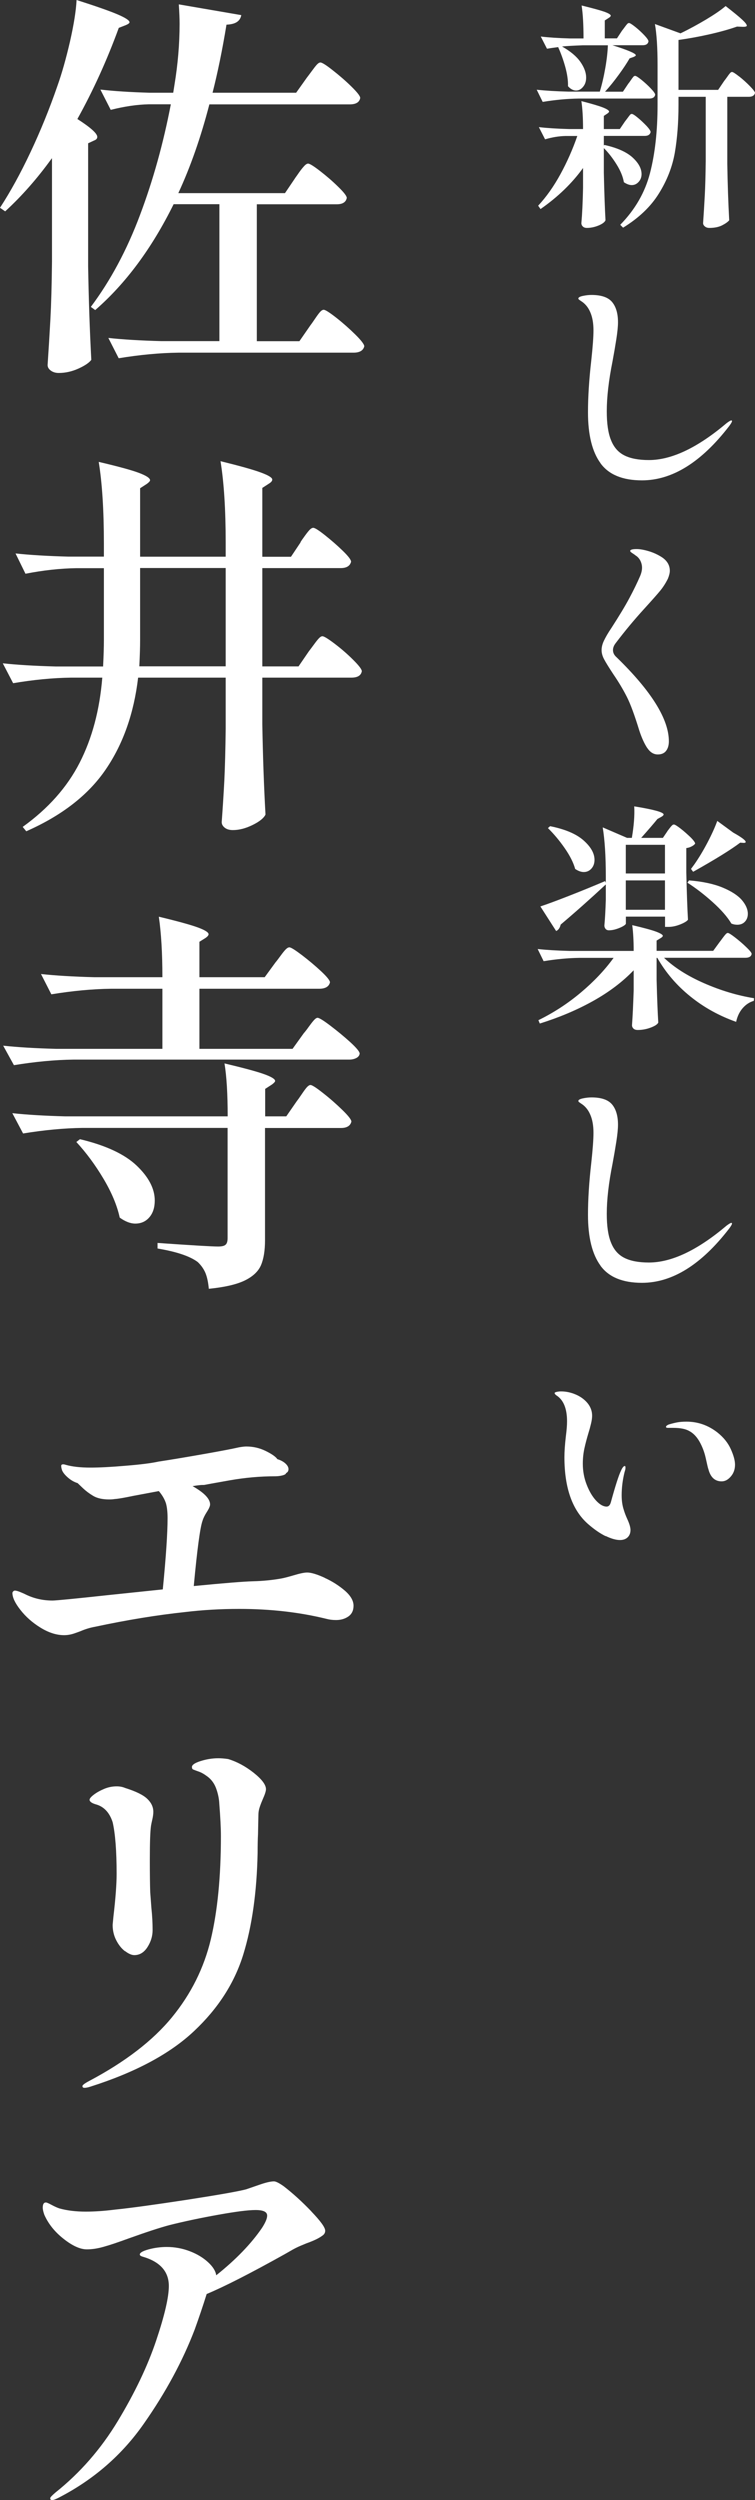
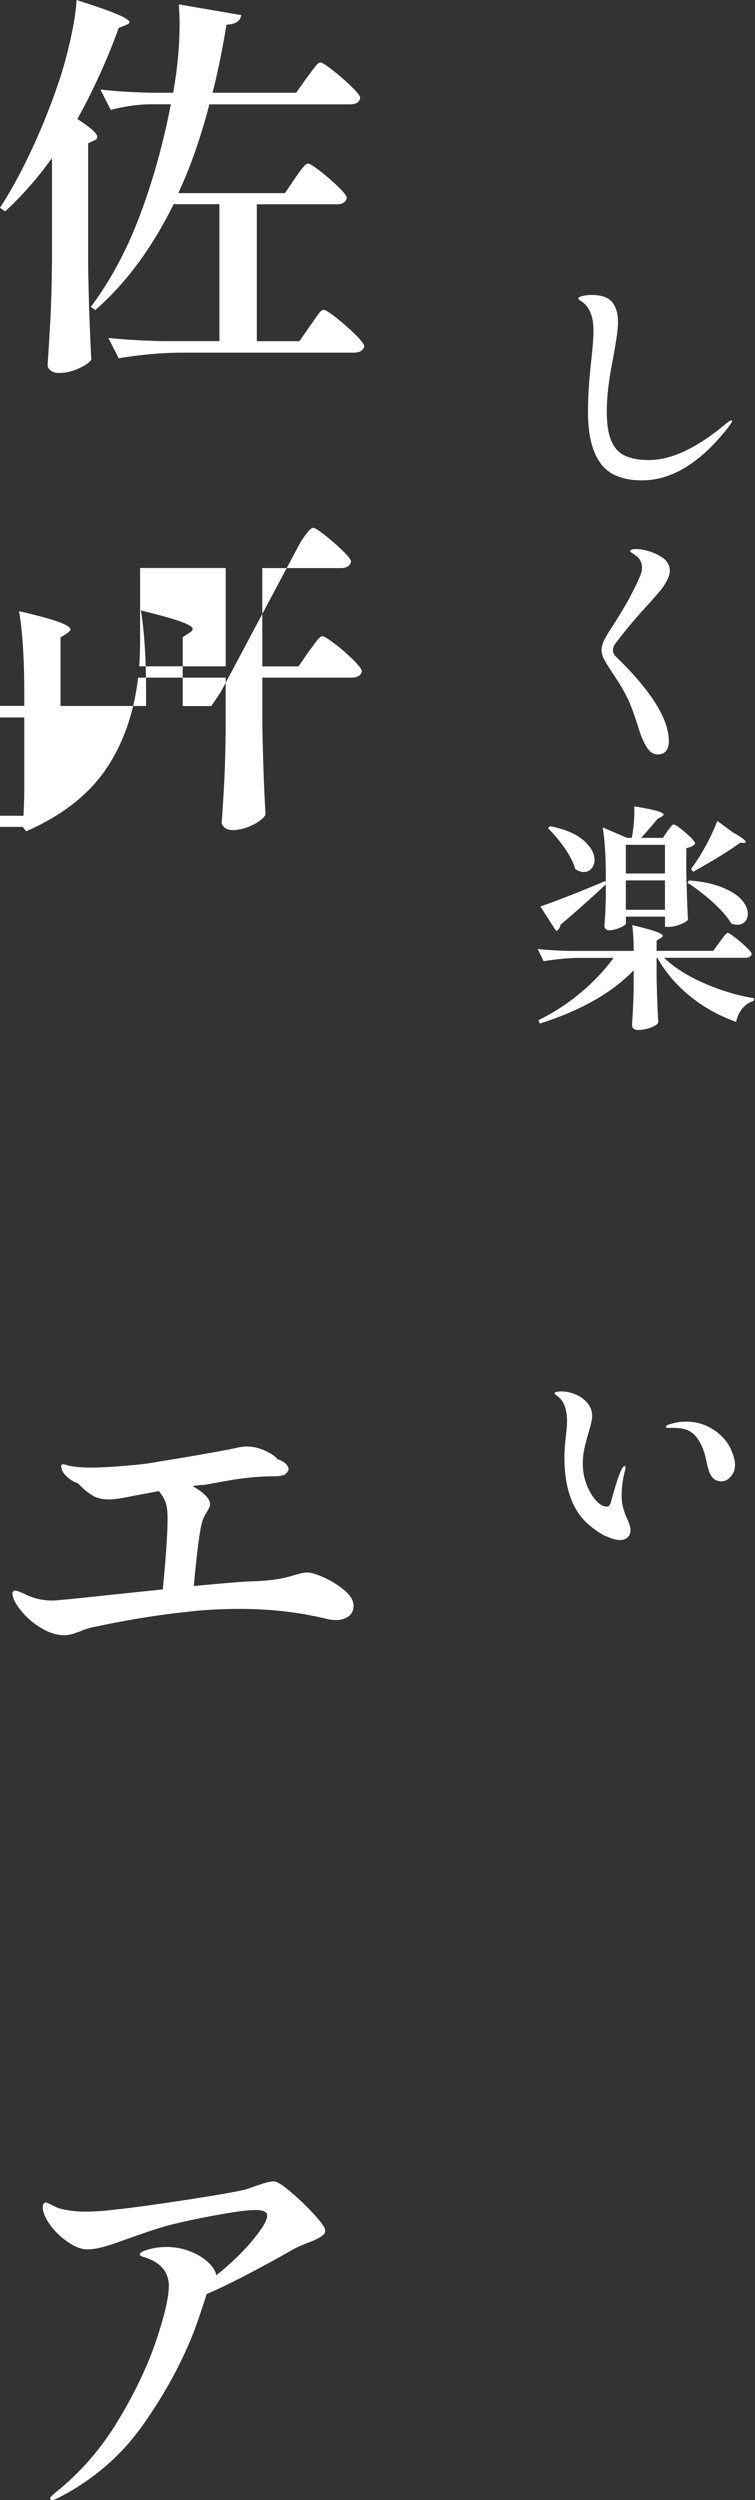
<svg xmlns="http://www.w3.org/2000/svg" id="_レイヤー_2" viewBox="0 0 94.84 314.05">
  <rect x="0" y="0" width="94.84" height="314.05" fill="#333333" stroke="none" />
  <defs>
    <style>.cls-1{fill:#fff;stroke-width:0px;}</style>
  </defs>
  <g id="conts">
-     <path class="cls-1" d="M75.34,11.53c.28-.92.51-1.92.7-3.01.19-1.09.29-2.03.32-2.83h-3.15c-1.14.04-2.01.09-2.61.15,1.06.6,1.83,1.25,2.31,1.94.48.69.72,1.35.72,1.96,0,.46-.12.85-.38,1.16-.25.31-.54.47-.88.47-.36,0-.7-.18-1.02-.54.02-.74-.1-1.55-.35-2.45-.25-.89-.54-1.7-.88-2.44l.06-.03c-.64.08-1.13.15-1.47.21l-.78-1.53c1,.12,2.22.2,3.66.24h1.71c0-1.74-.08-3.12-.24-4.14,1.38.34,2.33.6,2.87.79.53.19.79.36.79.49,0,.08-.08.17-.24.27l-.51.33v2.25h1.53l.63-.96c.08-.1.19-.24.32-.42.13-.18.24-.32.32-.41.08-.09.16-.14.24-.14.12,0,.38.17.79.49.41.33.79.68,1.14,1.05.35.37.52.63.52.77-.06.32-.3.48-.72.48h-3.81c1.96.62,2.94,1.04,2.94,1.26,0,.06-.09.13-.27.21l-.51.18c-.36.62-.82,1.32-1.38,2.08-.56.77-1.13,1.48-1.71,2.11h2.25l.66-.99c.1-.12.21-.27.33-.45s.22-.31.3-.41.16-.14.24-.14c.12,0,.39.17.81.51.42.34.81.7,1.17,1.08.36.38.54.64.54.78-.06.32-.31.48-.75.48h-8.88c-1.42.02-2.92.16-4.5.42l-.75-1.53c1.1.12,2.43.2,3.99.24h3.93ZM75.85,21.7c.06,2.56.13,4.55.21,5.97-.1.24-.4.46-.88.66-.49.2-.98.3-1.46.3-.22,0-.39-.06-.51-.18-.12-.12-.18-.26-.18-.42.1-1.1.17-2.57.21-4.41v-2.52c-1.38,1.92-3.16,3.64-5.34,5.16l-.3-.42c1.04-1.12,1.97-2.44,2.8-3.96.83-1.52,1.54-3.12,2.12-4.8h-1.47c-.84.02-1.7.16-2.58.42l-.78-1.53c1.04.12,2.3.2,3.78.24h1.77c0-1.42-.07-2.59-.21-3.51,1.32.34,2.23.61,2.73.81.5.2.75.37.75.51,0,.06-.07.14-.21.24l-.45.3v1.65h2.01l.63-.93c.08-.1.18-.24.32-.42.13-.18.23-.31.31-.41s.16-.14.24-.14c.12,0,.38.16.76.48.39.32.75.67,1.1,1.03.34.37.51.63.51.77-.08.32-.32.48-.72.48h-5.16v1.2l.09-.06c1.6.36,2.78.89,3.53,1.58.75.69,1.12,1.39,1.12,2.08,0,.38-.12.7-.36.97s-.53.41-.87.41c-.3,0-.63-.12-.99-.36-.12-.7-.42-1.44-.92-2.24-.49-.79-1.02-1.47-1.6-2.05v3.09ZM92.86,9.61c.48.38.93.79,1.35,1.22.42.43.63.72.63.85-.08.32-.34.48-.78.48h-2.7v8.46c.04,2.48.12,4.83.24,7.05-.18.22-.49.43-.92.65-.43.21-.96.31-1.58.31-.22,0-.41-.06-.55-.18-.15-.12-.23-.26-.23-.42.08-1.18.15-2.32.21-3.44.06-1.11.1-2.56.12-4.36v-8.07h-3.42v1.05c0,2.2-.16,4.19-.46,5.96-.31,1.77-.97,3.48-2,5.13-1.02,1.65-2.52,3.08-4.5,4.3l-.36-.36c1.86-1.9,3.11-4.06,3.74-6.49s.95-5.29.95-8.59v-5.01c0-2.16-.11-3.87-.33-5.13l3.21,1.17c1.08-.52,2.14-1.1,3.2-1.73,1.05-.63,1.88-1.19,2.47-1.7,1,.78,1.7,1.35,2.08,1.71.39.36.58.61.58.75,0,.1-.15.15-.45.15l-.78-.03c-.96.34-2.1.66-3.42.96-1.32.3-2.63.54-3.93.72v6.27h4.98l.75-1.11c.1-.12.22-.29.38-.51.15-.22.27-.38.36-.48.09-.1.17-.15.25-.15.12,0,.42.19.9.57Z" />
    <path class="cls-1" d="M75.44,58.19c-1.05-1.43-1.58-3.56-1.58-6.4,0-1.94.14-4.13.42-6.57.18-1.66.27-2.9.27-3.72,0-.9-.13-1.67-.41-2.3-.27-.63-.67-1.09-1.18-1.4-.02-.02-.08-.06-.17-.12s-.14-.12-.14-.18c0-.14.19-.25.57-.33.38-.08.74-.12,1.08-.12,1.24,0,2.1.3,2.59.89.49.59.74,1.44.74,2.54,0,.52-.07,1.23-.21,2.13-.14.9-.3,1.83-.48,2.79-.48,2.4-.72,4.49-.72,6.27,0,1.52.17,2.73.53,3.61.35.89.9,1.53,1.67,1.92.76.39,1.79.59,3.09.59,2.86,0,6.12-1.55,9.78-4.65.3-.22.49-.33.57-.33.06,0,.09.03.09.09,0,.1-.12.31-.36.63-3.5,4.54-7.15,6.81-10.95,6.81-2.42,0-4.16-.71-5.21-2.15Z" />
    <path class="cls-1" d="M81.31,93.97c-.36-.54-.69-1.26-.99-2.16-.6-1.96-1.12-3.38-1.58-4.28-.45-.89-1-1.82-1.67-2.8-.58-.88-.97-1.51-1.18-1.91-.21-.39-.32-.77-.32-1.16,0-.36.09-.75.29-1.17s.5-.96.95-1.62c.98-1.52,1.73-2.76,2.25-3.74.52-.97.97-1.89,1.35-2.77.16-.38.24-.73.24-1.05s-.08-.62-.22-.9c-.15-.28-.35-.49-.58-.63-.12-.1-.27-.2-.44-.31-.17-.11-.25-.2-.25-.26,0-.16.27-.24.81-.24.42,0,.93.09,1.53.27.6.18,1.16.44,1.68.78.64.44.96,1,.96,1.68,0,.26-.08.59-.24.99-.28.56-.6,1.06-.95,1.49-.35.43-1.04,1.21-2.05,2.32-1.24,1.36-2.42,2.78-3.54,4.26-.24.3-.36.6-.36.9,0,.34.15.64.45.9,4.38,4.26,6.57,7.78,6.57,10.56,0,.5-.12.9-.35,1.2-.23.3-.58.45-1.04.45-.52,0-.96-.27-1.32-.81Z" />
    <path class="cls-1" d="M90.4,118.33c.08-.1.2-.26.36-.48.16-.22.29-.38.39-.49.1-.11.19-.17.27-.17.12,0,.43.19.93.58.5.39.97.79,1.41,1.22.44.42.66.7.66.84-.06.32-.32.48-.78.48h-10.23c1.28,1.22,2.96,2.29,5.04,3.2,2.08.91,4.17,1.54,6.27,1.88l-.03.33c-.54.16-1,.46-1.4.92-.39.45-.67,1.02-.82,1.72-2.14-.76-4.06-1.82-5.76-3.2-1.7-1.37-3.08-2.98-4.14-4.84h-.09v2.76c.06,2.32.13,4.11.21,5.37-.1.22-.42.43-.95.63-.53.2-1.08.3-1.63.3-.24,0-.42-.06-.54-.18-.12-.12-.18-.26-.18-.42.08-1.08.15-2.54.21-4.38v-2.52c-1.4,1.46-3.11,2.75-5.12,3.87-2.01,1.12-4.24,2.06-6.67,2.82l-.18-.42c1.92-.94,3.7-2.1,5.34-3.48,1.64-1.38,3.01-2.83,4.11-4.35h-4.29c-1.42.02-2.92.16-4.5.42l-.75-1.53c1.1.12,2.43.2,3.99.24h8.07c0-1.26-.06-2.34-.18-3.24,1.44.34,2.44.61,3,.82.56.21.84.39.84.52,0,.08-.08.17-.24.27l-.54.33v1.29h7.11l.81-1.11ZM83.83,104.41c.08-.1.17-.23.29-.38.11-.15.21-.26.29-.34.08-.08.16-.12.24-.12.12,0,.4.17.84.51.44.34.85.71,1.25,1.09.39.39.58.66.58.8-.08.12-.22.24-.42.34-.2.11-.43.19-.69.22v3.06c.06,2.58.13,4.56.21,5.94-.12.18-.45.38-.97.59-.53.21-1.02.31-1.46.31h-.45v-1.29h-4.92v.87c0,.08-.11.19-.33.32-.22.13-.5.25-.83.36-.33.11-.66.17-.97.17-.18,0-.32-.06-.42-.18-.1-.12-.15-.26-.15-.42.08-.86.14-1.94.18-3.24v-1.92c-1.98,1.84-3.87,3.52-5.67,5.04-.1.42-.29.69-.57.81l-1.98-3.09c.74-.24,1.88-.66,3.42-1.26,1.54-.6,3.11-1.24,4.71-1.92l.09.21v-.81c0-2.52-.13-4.57-.39-6.15l3.06,1.32h.6c.26-1.52.36-2.84.3-3.96,2.46.4,3.69.74,3.69,1.02,0,.08-.08.17-.24.27l-.54.3c-.4.5-1.08,1.29-2.04,2.37h2.73l.57-.84ZM69.1,103.78c1.9.38,3.3.98,4.21,1.79s1.37,1.62,1.37,2.44c0,.44-.13.81-.39,1.1-.26.29-.58.43-.96.43-.34,0-.7-.13-1.08-.39-.22-.8-.66-1.67-1.32-2.62-.66-.95-1.36-1.78-2.1-2.51l.27-.24ZM83.53,109.72v-3.6h-4.92v3.6h4.92ZM78.61,110.59v3.69h4.92v-3.69h-4.92ZM86.56,110.59c1.7.14,3.1.44,4.21.9,1.11.46,1.92.99,2.42,1.57.5.59.75,1.17.75,1.72,0,.4-.12.73-.36.99-.24.26-.56.39-.96.39-.28,0-.53-.05-.75-.15-.5-.84-1.29-1.74-2.37-2.71-1.08-.97-2.13-1.77-3.15-2.42l.21-.3ZM92.11,104.59c1.04.58,1.56.97,1.56,1.17,0,.08-.08.12-.24.12l-.45-.03c-1.16.88-3.13,2.1-5.91,3.66l-.27-.36.42-.57c.56-.8,1.11-1.71,1.65-2.74.54-1.03.95-1.94,1.23-2.72l2.01,1.47Z" />
-     <path class="cls-1" d="M75.44,158.99c-1.05-1.43-1.58-3.56-1.58-6.4,0-1.94.14-4.13.42-6.57.18-1.66.27-2.9.27-3.72,0-.9-.13-1.67-.41-2.3-.27-.63-.67-1.09-1.18-1.4-.02-.02-.08-.06-.17-.12s-.14-.12-.14-.18c0-.14.19-.25.57-.33.38-.08.74-.12,1.08-.12,1.24,0,2.1.3,2.59.89.49.59.74,1.44.74,2.54,0,.52-.07,1.23-.21,2.13-.14.9-.3,1.83-.48,2.79-.48,2.4-.72,4.49-.72,6.27,0,1.52.17,2.73.53,3.61.35.89.9,1.53,1.67,1.92.76.39,1.79.59,3.09.59,2.86,0,6.12-1.55,9.78-4.65.3-.22.49-.33.57-.33.06,0,.09.03.09.09,0,.1-.12.31-.36.63-3.5,4.54-7.15,6.81-10.95,6.81-2.42,0-4.16-.71-5.21-2.15Z" />
    <path class="cls-1" d="M76.09,192.97c-.7-.34-1.44-.85-2.22-1.53-1.98-1.74-2.97-4.54-2.97-8.4,0-.7.06-1.57.18-2.61.1-.76.15-1.39.15-1.89,0-1.56-.42-2.63-1.26-3.21-.04-.02-.1-.06-.18-.14-.08-.07-.12-.14-.12-.2s.08-.11.26-.15c.17-.04.35-.06.55-.06.62,0,1.23.13,1.84.39.61.26,1.11.63,1.49,1.09.38.47.57,1,.57,1.57,0,.26-.04.58-.13.96-.09.38-.19.76-.31,1.14-.22.74-.4,1.41-.53,2.01-.13.6-.2,1.24-.2,1.92,0,.92.16,1.8.48,2.62.32.83.71,1.5,1.18,2.01s.92.76,1.33.76c.26,0,.44-.19.54-.57.56-2.04.98-3.35,1.26-3.93.18-.4.34-.6.48-.6.06,0,.09.06.09.18s-.01.23-.04.33c-.03.1-.05.19-.08.27-.24.98-.36,1.95-.36,2.91,0,.68.09,1.29.27,1.83.1.34.24.71.42,1.11.28.6.42,1.07.42,1.41,0,.38-.12.69-.36.92-.24.23-.56.34-.96.34-.5,0-1.1-.17-1.8-.51ZM88.96,184.48c-.04-.12-.14-.56-.31-1.33-.17-.77-.44-1.46-.79-2.08-.36-.62-.79-1.06-1.29-1.32-.46-.26-1.12-.39-1.98-.39h-.69c-.16,0-.24-.04-.24-.12,0-.1.11-.2.33-.3.4-.12.76-.21,1.08-.27.32-.06.71-.09,1.17-.09,1.42,0,2.71.45,3.87,1.35.78.62,1.34,1.32,1.69,2.1.35.78.53,1.43.53,1.95,0,.58-.17,1.08-.53,1.49-.35.41-.73.61-1.15.61-.86,0-1.42-.53-1.68-1.59Z" />
    <path class="cls-1" d="M6.5,19.9c-1.8,2.5-3.75,4.72-5.85,6.65l-.65-.45c1.3-2,2.58-4.32,3.83-6.98,1.25-2.65,2.38-5.42,3.38-8.32.57-1.6,1.09-3.46,1.58-5.57.48-2.12.76-3.86.83-5.23,2.5.8,4.23,1.41,5.2,1.83.97.42,1.45.74,1.45.97,0,.1-.15.22-.45.35l-.9.35c-1.47,4.03-3.2,7.85-5.2,11.45,1.67,1.07,2.5,1.82,2.5,2.25,0,.2-.13.35-.4.45l-.75.35v15.45c.07,4.13.2,8.05.4,11.75-.27.37-.81.73-1.62,1.1-.82.37-1.64.55-2.47.55-.4,0-.73-.1-1-.3-.27-.2-.4-.43-.4-.7.13-1.97.25-3.88.35-5.73.1-1.85.17-4.27.2-7.27v-12.95ZM37.05,22.4c.17-.23.35-.49.55-.78.2-.28.4-.53.6-.75.2-.22.37-.32.5-.32.2,0,.7.31,1.5.93.8.62,1.56,1.27,2.28,1.98.72.7,1.08,1.17,1.08,1.4-.1.53-.52.8-1.25.8h-10.05v17.2h5.35l1.35-1.95c.13-.17.33-.45.6-.85.27-.4.48-.69.65-.88.17-.18.32-.27.45-.27.2,0,.72.33,1.58,1,.85.67,1.65,1.38,2.4,2.12s1.12,1.24,1.12,1.47c-.13.53-.58.8-1.35.8h-22c-2.37.03-4.87.27-7.5.7l-1.3-2.55c1.83.2,4.05.33,6.65.4h7.3v-17.2h-5.75c-2.73,5.53-6.02,9.97-9.85,13.3l-.55-.4c2.47-3.3,4.53-7.14,6.17-11.52,1.65-4.38,2.94-9.03,3.88-13.93h-2.75c-1.5.03-3.1.27-4.8.7l-1.3-2.55c1.7.2,3.77.33,6.2.4h2.95l.15-.95c.43-2.6.65-5.17.65-7.7,0-.63-.03-1.45-.1-2.45l7.85,1.35c-.07.37-.24.65-.53.85-.28.2-.72.32-1.33.35-.53,3.23-1.12,6.08-1.75,8.55h10.5l1.35-1.9c.13-.17.33-.43.6-.8.27-.37.48-.64.65-.83.17-.18.32-.27.45-.27.2,0,.72.32,1.55.98.83.65,1.62,1.33,2.35,2.05.73.72,1.1,1.19,1.1,1.43-.1.53-.53.8-1.3.8h-17.65c-1.07,4.13-2.37,7.85-3.9,11.15h13.4l1.25-1.85Z" />
-     <path class="cls-1" d="M37.75,68.1c.1-.17.28-.43.53-.77.25-.35.46-.61.62-.78.17-.17.32-.25.45-.25.2,0,.69.31,1.47.93.78.62,1.53,1.27,2.23,1.95.7.68,1.05,1.14,1.05,1.38-.13.53-.57.8-1.3.8h-9.85v12.35h4.55l1.3-1.9c.13-.17.33-.43.6-.8.27-.37.48-.64.65-.82.17-.18.32-.27.45-.27.2,0,.72.32,1.55.95.83.63,1.61,1.31,2.32,2.02.72.72,1.08,1.19,1.08,1.43-.1.53-.53.8-1.3.8h-11.2v5.85c.07,4,.2,7.78.4,11.35-.2.43-.73.87-1.6,1.3-.87.43-1.7.65-2.5.65-.43,0-.77-.1-1.02-.3-.25-.2-.38-.43-.38-.7.13-1.77.24-3.51.33-5.22.08-1.72.14-3.89.17-6.53v-6.4h-11c-.53,4.5-1.89,8.35-4.08,11.55-2.18,3.2-5.51,5.78-9.97,7.75l-.45-.55c3.2-2.3,5.58-4.98,7.15-8.05,1.57-3.07,2.52-6.63,2.85-10.7h-3.9c-2.33.03-4.77.27-7.3.7l-1.3-2.5c1.83.2,4.05.33,6.65.4h5.95c.07-1.4.1-2.48.1-3.25v-9.1h-3.45c-2.07.03-4.2.27-6.4.7l-1.25-2.55c1.83.2,4.05.33,6.65.4h4.45v-1.65c0-4.2-.22-7.62-.65-10.25,2.43.57,4.12,1.03,5.05,1.38.93.35,1.4.66,1.4.93,0,.1-.13.25-.4.45l-.85.55v8.6h10.75v-1.75c0-4.2-.22-7.62-.65-10.25,2.43.6,4.12,1.07,5.08,1.43.95.35,1.42.64,1.42.88,0,.17-.13.33-.4.5l-.85.55v8.65h3.6l1.2-1.8ZM17.6,80.45c0,.77-.03,1.85-.1,3.25h10.85v-12.35h-10.75v9.1Z" />
-     <path class="cls-1" d="M34.6,120.9c.17-.2.38-.48.65-.85.27-.37.48-.63.65-.8.17-.17.32-.25.45-.25.2,0,.72.33,1.58.98.85.65,1.65,1.32,2.4,2.02.75.7,1.12,1.17,1.12,1.4-.13.53-.58.8-1.35.8h-15.05v7.55h11.7l1.4-1.95c.2-.23.41-.5.62-.8.22-.3.42-.57.62-.8.2-.23.37-.35.5-.35.2,0,.74.33,1.62,1,.88.67,1.72,1.36,2.5,2.07.78.72,1.17,1.19,1.17,1.43-.03.23-.17.42-.42.55-.25.13-.54.2-.88.2H9.25c-2.37.03-4.87.27-7.5.7l-1.35-2.45c1.83.2,4.05.33,6.65.4h13.35v-7.55h-6.45c-2.37.03-4.87.27-7.5.7l-1.3-2.55c1.83.2,4.05.33,6.65.4h8.6c0-3.03-.15-5.57-.45-7.6,2.37.57,4,1.02,4.9,1.35.9.33,1.35.62,1.35.85,0,.13-.12.28-.35.45l-.8.5v4.45h8.2l1.35-1.85ZM37.3,138.3c.13-.17.33-.45.6-.85.27-.4.48-.69.65-.88.17-.18.32-.28.45-.28.2,0,.73.34,1.6,1.03.87.68,1.67,1.39,2.42,2.12.75.73,1.12,1.22,1.12,1.45-.13.53-.57.8-1.3.8h-9.55v14.1c0,1.3-.17,2.34-.5,3.12-.33.78-1.01,1.43-2.03,1.93-1.02.5-2.53.85-4.53,1.05-.07-.8-.21-1.46-.42-1.98-.22-.52-.54-.97-.97-1.38-.97-.73-2.65-1.3-5.05-1.7v-.7c4.3.3,6.83.45,7.6.45.47,0,.78-.07.95-.23.17-.15.25-.42.25-.82v-13.85H10.4c-2.37.03-4.87.27-7.5.7l-1.35-2.55c1.83.2,4.05.33,6.65.4h20.4c0-2.8-.13-5.02-.4-6.65,2.4.57,4.06,1.02,4.98,1.35.92.33,1.38.62,1.38.85,0,.1-.13.25-.4.45l-.85.55v3.45h2.65l1.35-1.95ZM10.05,143.1c3.23.77,5.61,1.88,7.12,3.32,1.52,1.45,2.27,2.91,2.27,4.38,0,.87-.22,1.57-.67,2.1-.45.53-1.04.8-1.78.8-.6,0-1.25-.25-1.95-.75-.33-1.53-1.02-3.17-2.05-4.9-1.03-1.73-2.17-3.27-3.4-4.6l.45-.35Z" />
+     <path class="cls-1" d="M37.75,68.1c.1-.17.28-.43.53-.77.25-.35.46-.61.62-.78.17-.17.32-.25.45-.25.2,0,.69.31,1.47.93.78.62,1.53,1.27,2.23,1.95.7.68,1.05,1.14,1.05,1.38-.13.53-.57.8-1.3.8h-9.85v12.35h4.55l1.3-1.9c.13-.17.33-.43.6-.8.27-.37.48-.64.65-.82.17-.18.32-.27.45-.27.2,0,.72.32,1.55.95.83.63,1.61,1.31,2.32,2.02.72.72,1.08,1.19,1.08,1.43-.1.53-.53.8-1.3.8h-11.2v5.85c.07,4,.2,7.78.4,11.35-.2.43-.73.87-1.6,1.3-.87.43-1.7.65-2.5.65-.43,0-.77-.1-1.02-.3-.25-.2-.38-.43-.38-.7.13-1.77.24-3.51.33-5.22.08-1.72.14-3.89.17-6.53v-6.4h-11c-.53,4.5-1.89,8.35-4.08,11.55-2.18,3.2-5.51,5.78-9.97,7.75l-.45-.55h-3.9c-2.33.03-4.77.27-7.3.7l-1.3-2.5c1.83.2,4.05.33,6.65.4h5.95c.07-1.4.1-2.48.1-3.25v-9.1h-3.45c-2.07.03-4.2.27-6.4.7l-1.25-2.55c1.83.2,4.05.33,6.65.4h4.45v-1.65c0-4.2-.22-7.62-.65-10.25,2.43.57,4.12,1.03,5.05,1.38.93.35,1.4.66,1.4.93,0,.1-.13.25-.4.45l-.85.55v8.6h10.75v-1.75c0-4.2-.22-7.62-.65-10.25,2.43.6,4.12,1.07,5.08,1.43.95.35,1.42.64,1.42.88,0,.17-.13.33-.4.5l-.85.55v8.65h3.6l1.2-1.8ZM17.6,80.45c0,.77-.03,1.85-.1,3.25h10.85v-12.35h-10.75v9.1Z" />
    <path class="cls-1" d="M40.78,198.2c.95.43,1.79.97,2.53,1.6.73.63,1.1,1.27,1.1,1.9,0,.6-.22,1.05-.65,1.35s-.95.45-1.55.45c-.43,0-.83-.05-1.2-.15-3.37-.83-7.02-1.25-10.95-1.25-2.33,0-4.62.13-6.85.4-3.47.37-7.23.98-11.3,1.85-.57.1-1.17.28-1.8.55-.07.03-.32.12-.75.27-.43.15-.87.23-1.3.23-.97,0-1.96-.32-2.98-.95-1.02-.63-1.86-1.38-2.52-2.23-.67-.85-1-1.56-1-2.12,0-.07.03-.13.1-.2.07-.07.13-.1.2-.1.17,0,.41.07.72.2.32.13.54.23.67.3,1.03.5,2.15.75,3.35.75.43,0,2.82-.23,7.15-.7l6.7-.7c.4-4.07.6-7.05.6-8.95,0-.77-.07-1.38-.2-1.85-.17-.53-.47-1.05-.9-1.55l-3.2.6c-1.1.23-1.88.37-2.35.4-.17.03-.4.05-.7.05-.83,0-1.5-.15-2-.45s-.92-.62-1.27-.95c-.35-.33-.58-.55-.68-.65-.43-.13-.83-.36-1.2-.68-.37-.32-.62-.62-.75-.92-.1-.3-.13-.52-.1-.65.07-.13.25-.15.55-.05.8.23,1.83.35,3.1.35,1.1,0,2.58-.07,4.42-.23,1.85-.15,3.22-.32,4.12-.52,1.33-.2,3.14-.5,5.42-.9,2.28-.4,3.86-.7,4.73-.9.4-.07.7-.1.9-.1.87,0,1.68.19,2.45.57.77.38,1.25.72,1.45,1.02.43.13.77.32,1.02.55.25.23.38.47.38.7s-.1.4-.3.5c-.03.13-.2.23-.5.3-.3.07-.58.1-.85.1-1.9,0-3.83.17-5.8.52-1.97.35-3.02.54-3.15.57-.17,0-.37,0-.6.03-.23.02-.52.06-.85.12,1.47.83,2.2,1.6,2.2,2.3,0,.2-.13.51-.4.93-.27.42-.45.79-.55,1.12-.3.83-.67,3.57-1.1,8.2,3.8-.37,6.28-.57,7.45-.6,1.23-.03,2.42-.15,3.55-.35.37-.07.88-.2,1.55-.4.77-.23,1.33-.35,1.7-.35.5,0,1.22.22,2.17.65Z" />
-     <path class="cls-1" d="M10.35,262.05c0-.13.28-.35.85-.65,4.53-2.4,8-5.07,10.4-8,2.4-2.93,4.02-6.19,4.88-9.78.85-3.58,1.27-7.91,1.27-12.97,0-1.03-.07-2.38-.2-4.05-.03-.67-.17-1.32-.4-1.95-.23-.63-.6-1.13-1.1-1.5-.4-.3-.77-.51-1.1-.62-.33-.12-.56-.2-.67-.25-.12-.05-.17-.16-.17-.32,0-.27.37-.52,1.1-.75.73-.23,1.47-.35,2.2-.35.37,0,.78.03,1.25.1,1.1.33,2.17.91,3.2,1.72,1.03.82,1.55,1.51,1.55,2.07,0,.23-.13.65-.4,1.25-.13.3-.26.62-.38.98s-.17.68-.17.98l-.05,2.45c-.03.53-.05,1.32-.05,2.35-.1,4.93-.7,9.18-1.8,12.75-1.1,3.57-3.16,6.78-6.18,9.62-3.02,2.85-7.36,5.18-13.02,6.98-.3.1-.55.15-.75.15-.17,0-.25-.07-.25-.2ZM15.7,245.1c-.43-.33-.8-.79-1.1-1.38-.3-.58-.45-1.23-.45-1.93l.1-1.05c.27-2.3.4-4.08.4-5.35,0-2.9-.17-5.07-.5-6.5-.4-1.23-1.12-1.98-2.15-2.25-.23-.07-.42-.15-.55-.25-.13-.1-.2-.2-.2-.3,0-.17.18-.38.53-.65.35-.27.78-.51,1.3-.73.52-.22,1.04-.32,1.58-.32.4,0,.75.07,1.05.2,1.37.43,2.3.89,2.8,1.38.5.48.75,1.02.75,1.62,0,.27-.04.57-.12.93-.08.35-.14.62-.17.82-.1.67-.15,2.1-.15,4.3,0,1.83.02,3.18.05,4.05l.15,2c.1.93.15,1.85.15,2.75,0,.77-.22,1.48-.65,2.15-.43.67-.98,1-1.65,1-.33,0-.72-.17-1.15-.5Z" />
    <path class="cls-1" d="M39.1,277.78c1.17,1.22,1.75,2.02,1.75,2.43,0,.27-.13.48-.4.65-.4.3-1.07.62-2,.95-.17.07-.39.16-.67.28-.28.12-.61.27-.97.47l-1.05.6c-4.3,2.4-7.57,4.07-9.8,5-.47,1.5-.97,2.98-1.5,4.45-1.5,3.93-3.62,7.88-6.38,11.82-2.75,3.95-6.33,7.06-10.72,9.32-.4.2-.67.3-.8.3-.17,0-.25-.08-.25-.25,0-.1.22-.33.65-.7,3.1-2.47,5.72-5.47,7.85-9,2.13-3.53,3.73-6.89,4.8-10.07,1.07-3.18,1.6-5.48,1.6-6.88,0-1.83-1.12-3.07-3.35-3.7-.2-.07-.3-.15-.3-.25,0-.23.38-.45,1.12-.65s1.51-.3,2.27-.3c1,0,1.96.18,2.88.53.92.35,1.68.81,2.3,1.38.62.57.96,1.12,1.03,1.65,2.47-1.97,4.38-3.95,5.75-5.95.43-.67.65-1.18.65-1.55,0-.47-.48-.7-1.45-.7s-2.51.2-4.73.6c-2.22.4-4.26.83-6.12,1.3-1.13.3-2.82.85-5.05,1.65-1.37.5-2.43.86-3.2,1.07-.77.22-1.47.32-2.1.32-.83,0-1.81-.44-2.92-1.32-1.12-.88-1.92-1.89-2.42-3.02-.13-.37-.2-.67-.2-.9,0-.43.13-.65.4-.65.1,0,.33.1.7.3.37.2.7.35,1,.45.97.27,2.07.4,3.3.4,1.1,0,2.32-.08,3.65-.25,1.97-.2,4.95-.61,8.95-1.22,4-.62,6.52-1.06,7.55-1.33.3-.1.85-.29,1.65-.57.8-.28,1.42-.43,1.85-.43.23,0,.63.2,1.2.6,1.17.9,2.33,1.96,3.5,3.18Z" />
  </g>
</svg>